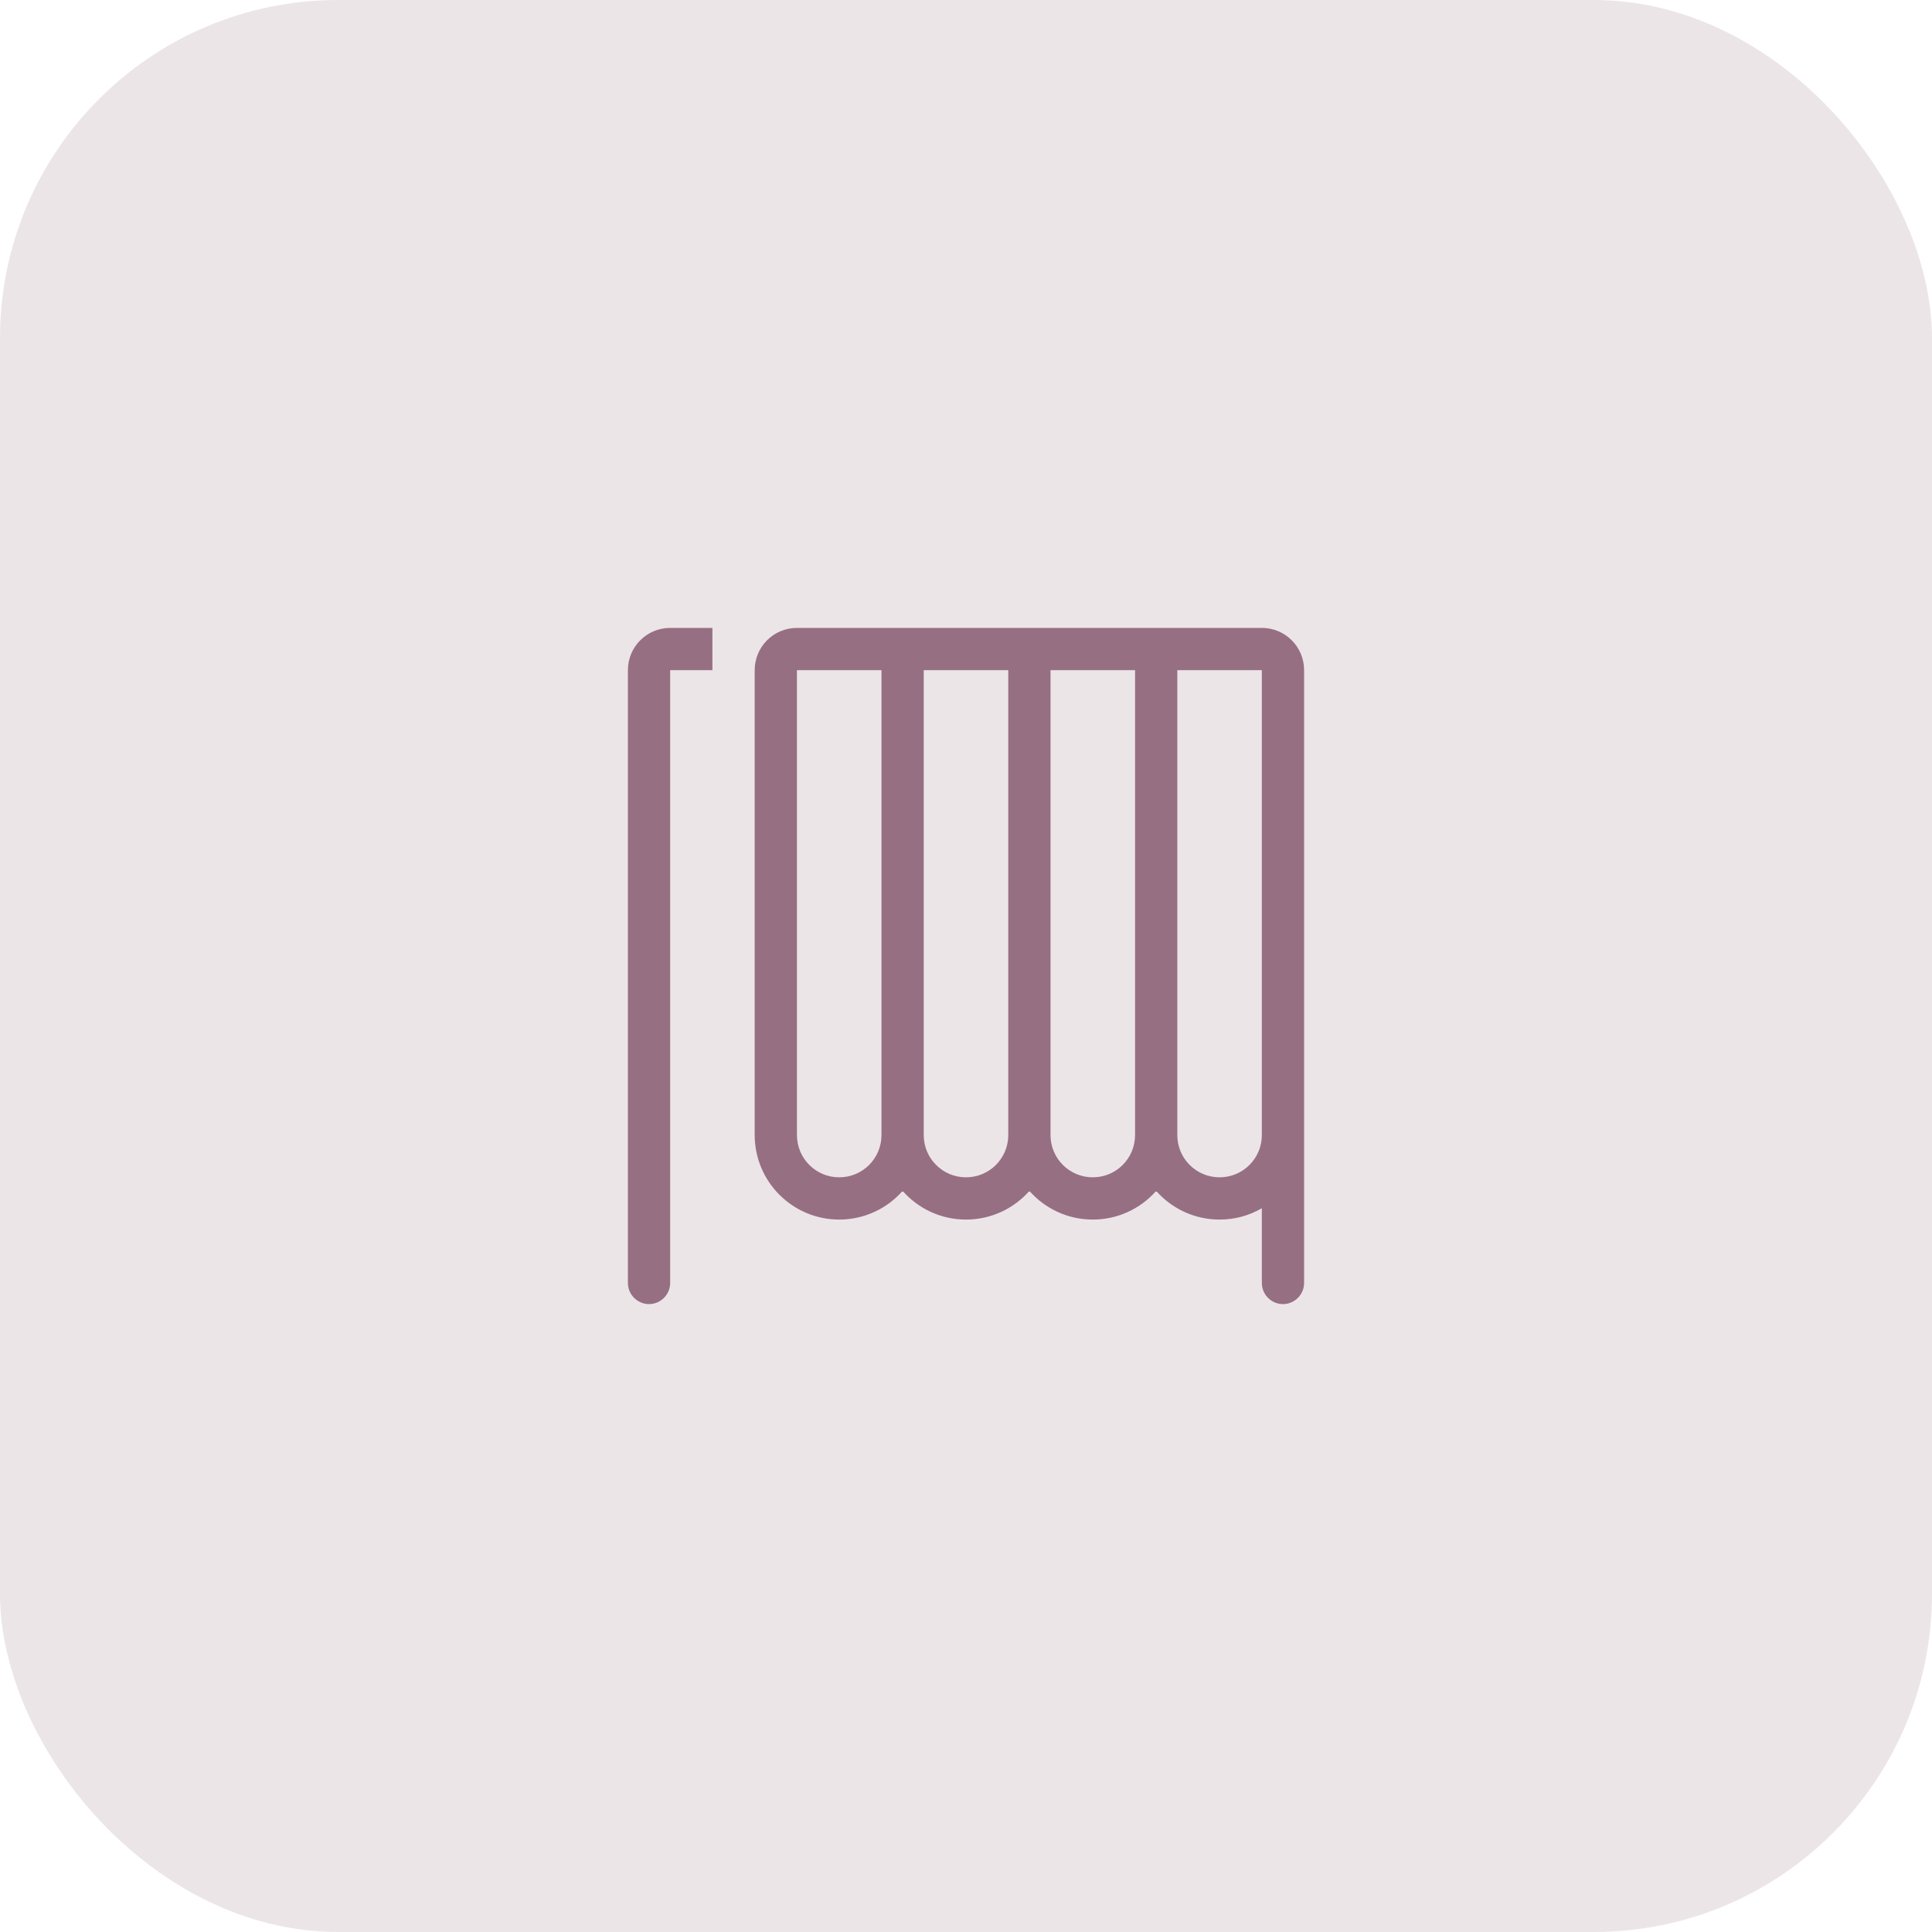
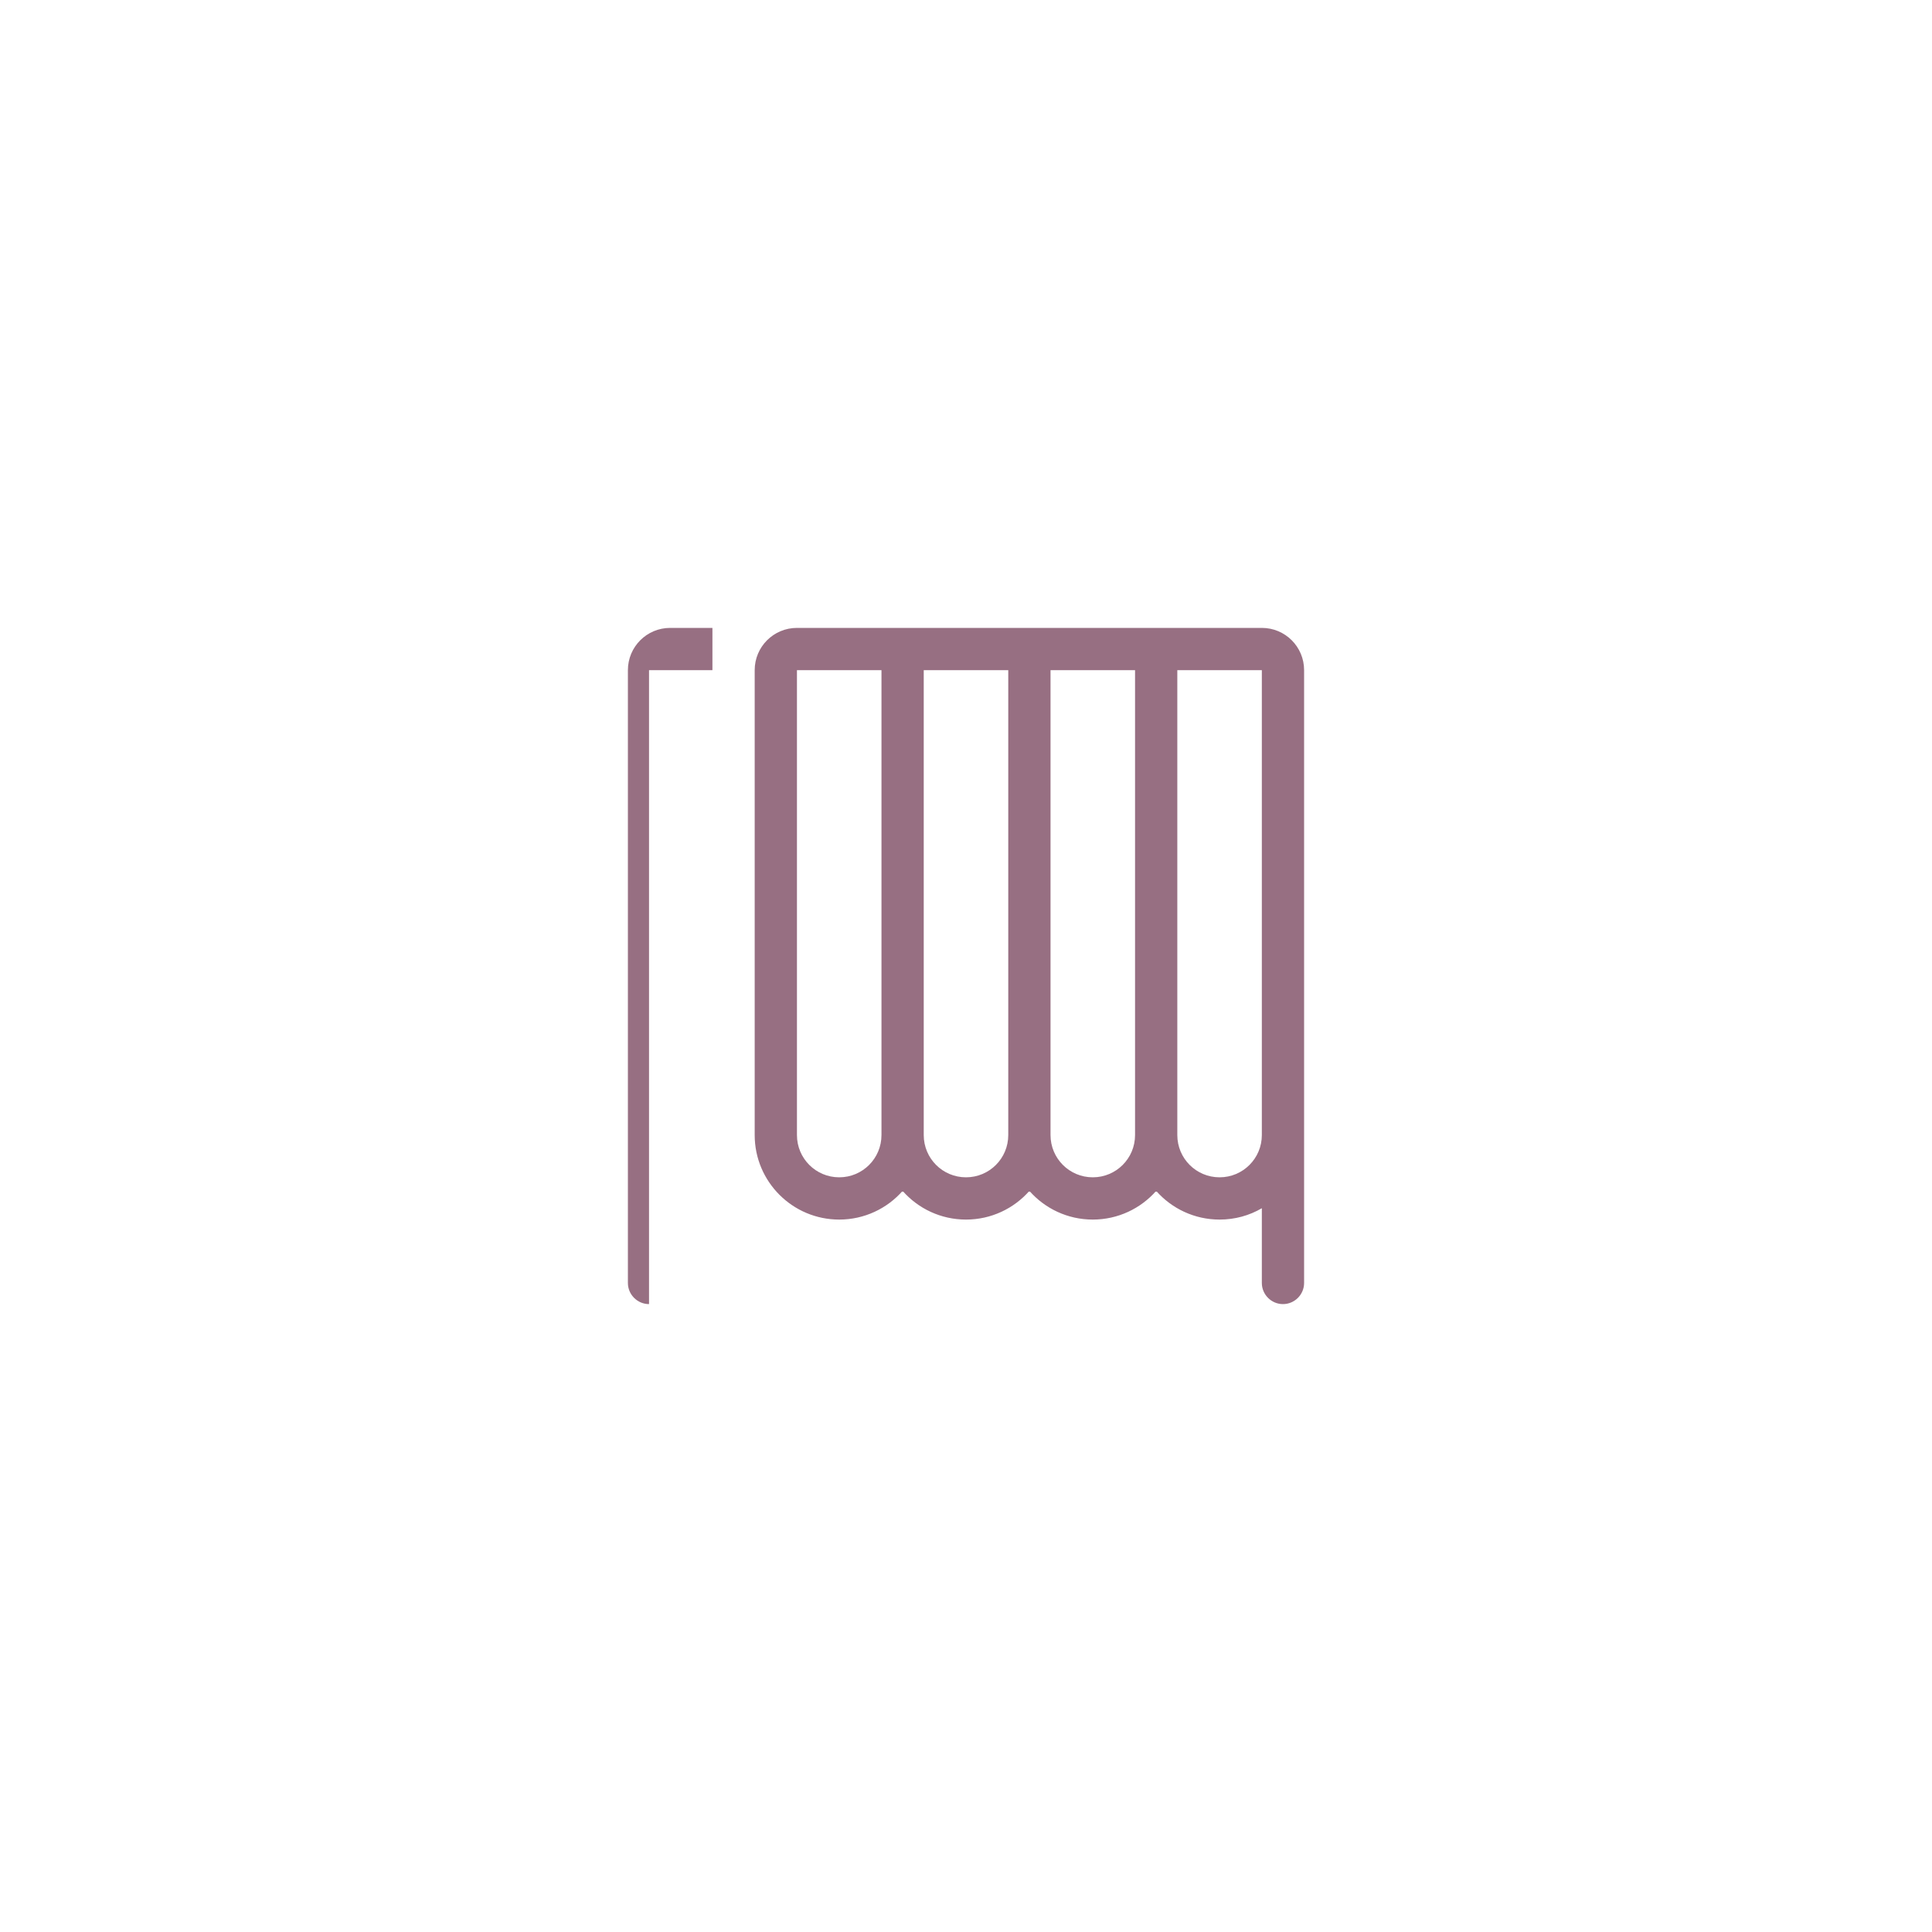
<svg xmlns="http://www.w3.org/2000/svg" width="80" height="80" viewBox="0 0 80 80" fill="none">
-   <rect width="80" height="80" rx="14" fill="#976F82" fill-opacity="0.18" />
-   <path d="M26 27.75V53.125C26 53.606 26.394 54 26.875 54C27.356 54 27.75 53.606 27.75 53.125V27.75H29.5V26H27.75C26.782 26 26 26.782 26 27.75ZM41.75 27.75V47C41.75 47.968 40.968 48.75 40 48.75C39.032 48.75 38.25 47.968 38.25 47V27.75H41.75ZM40 50.5C41.044 50.5 41.985 50.041 42.625 49.313C43.265 50.041 44.206 50.5 45.25 50.5C46.294 50.5 47.235 50.041 47.875 49.313C48.515 50.041 49.456 50.5 50.5 50.5C51.14 50.5 51.736 50.331 52.25 50.03V53.125C52.25 53.606 52.644 54 53.125 54C53.606 54 54 53.606 54 53.125V47V28.625V27.75C54 26.782 53.218 26 52.25 26H37.375H33C32.032 26 31.25 26.782 31.25 27.75V47C31.25 48.931 32.819 50.5 34.75 50.5C35.794 50.5 36.735 50.041 37.375 49.313C38.015 50.041 38.956 50.5 40 50.5ZM52.25 28.625V47C52.25 47.968 51.468 48.75 50.5 48.75C49.532 48.75 48.75 47.968 48.75 47V27.75H52.25V28.625ZM47 27.75V47C47 47.968 46.218 48.75 45.25 48.75C44.282 48.75 43.5 47.968 43.5 47V27.75H47ZM36.5 47C36.5 47.968 35.718 48.75 34.75 48.75C33.782 48.75 33 47.968 33 47V27.75H36.5V47Z" fill="#976F82" />
+   <path d="M26 27.75V53.125C26 53.606 26.394 54 26.875 54V27.75H29.5V26H27.75C26.782 26 26 26.782 26 27.75ZM41.75 27.75V47C41.75 47.968 40.968 48.75 40 48.75C39.032 48.75 38.25 47.968 38.25 47V27.75H41.75ZM40 50.5C41.044 50.5 41.985 50.041 42.625 49.313C43.265 50.041 44.206 50.5 45.25 50.5C46.294 50.5 47.235 50.041 47.875 49.313C48.515 50.041 49.456 50.5 50.5 50.5C51.14 50.5 51.736 50.331 52.25 50.03V53.125C52.25 53.606 52.644 54 53.125 54C53.606 54 54 53.606 54 53.125V47V28.625V27.75C54 26.782 53.218 26 52.25 26H37.375H33C32.032 26 31.25 26.782 31.25 27.75V47C31.25 48.931 32.819 50.5 34.75 50.5C35.794 50.5 36.735 50.041 37.375 49.313C38.015 50.041 38.956 50.5 40 50.5ZM52.25 28.625V47C52.25 47.968 51.468 48.75 50.5 48.75C49.532 48.75 48.75 47.968 48.75 47V27.75H52.25V28.625ZM47 27.75V47C47 47.968 46.218 48.75 45.25 48.75C44.282 48.75 43.5 47.968 43.5 47V27.75H47ZM36.5 47C36.5 47.968 35.718 48.75 34.75 48.75C33.782 48.75 33 47.968 33 47V27.75H36.5V47Z" fill="#976F82" />
</svg>